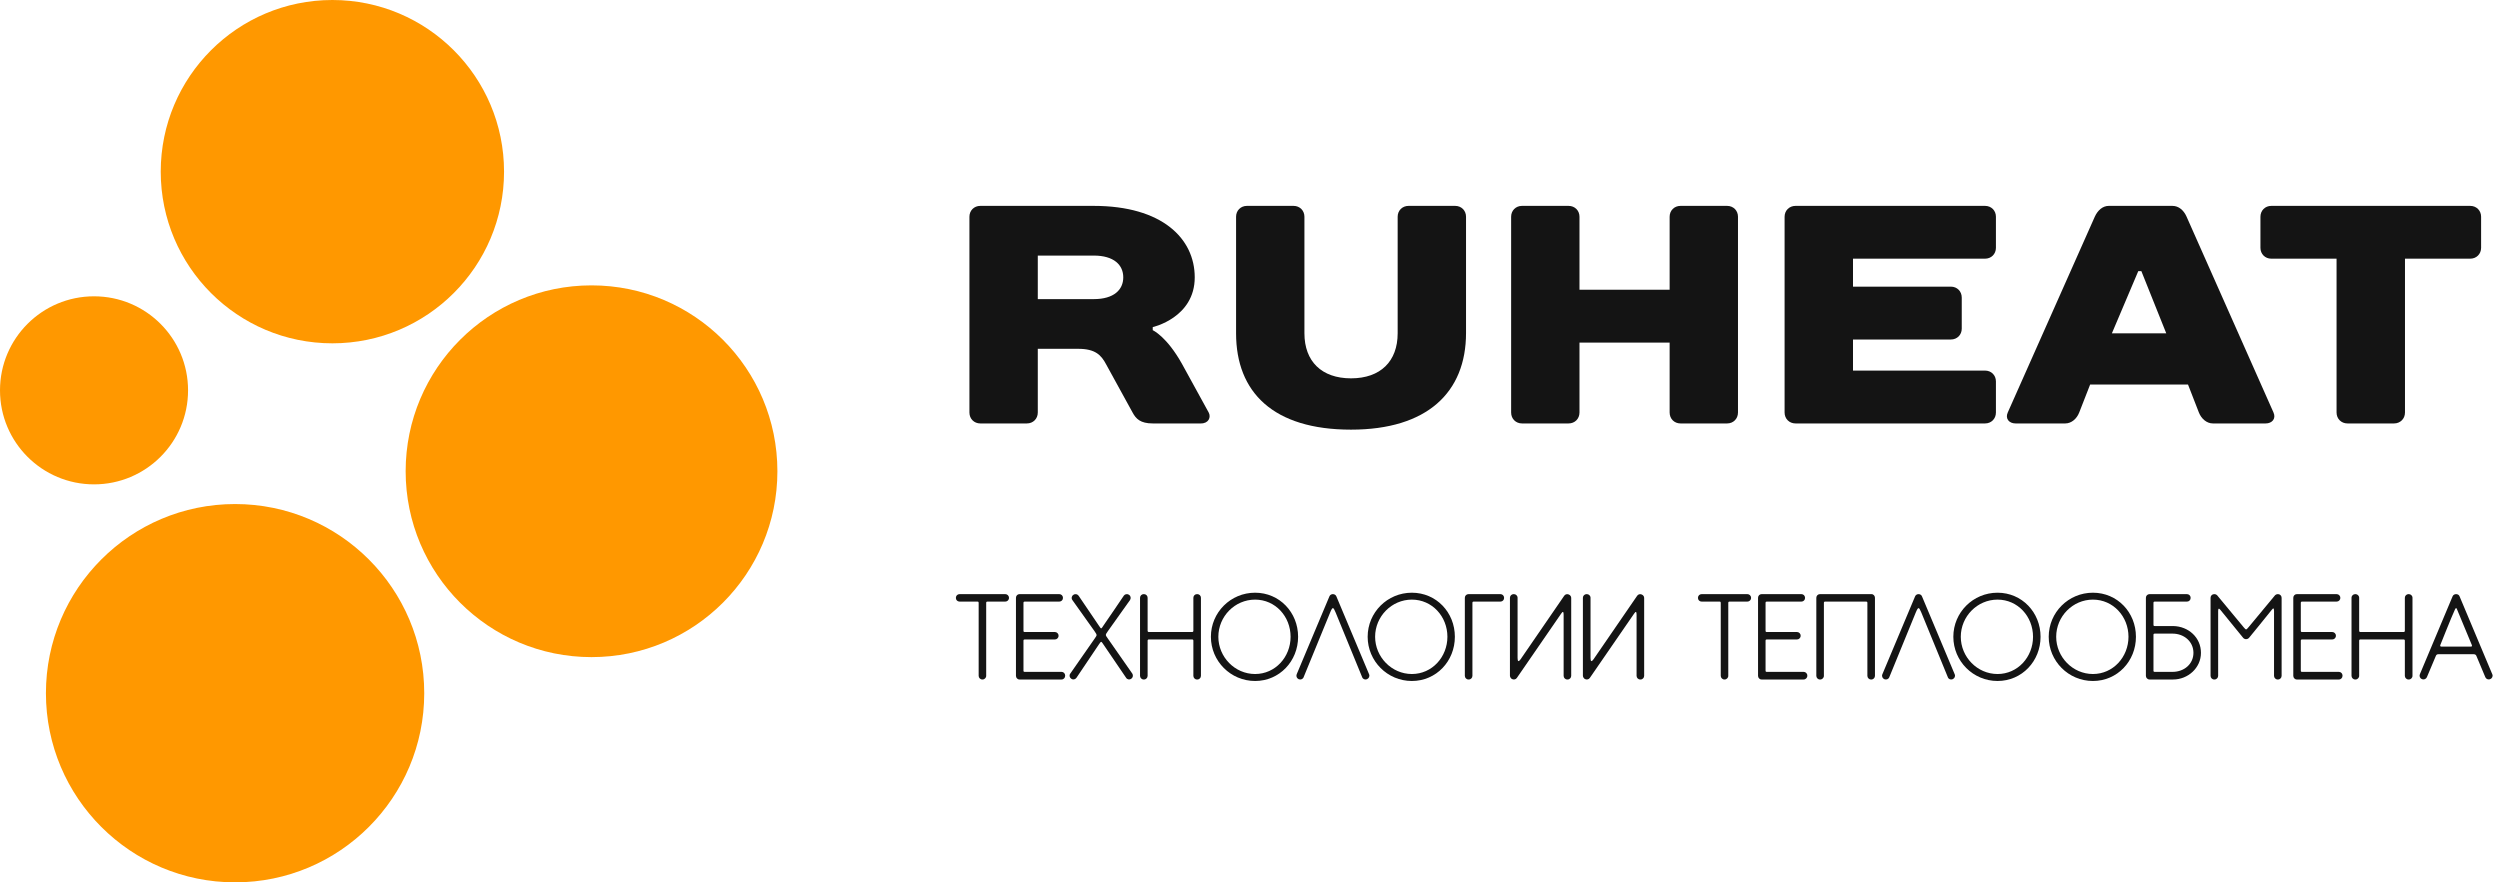
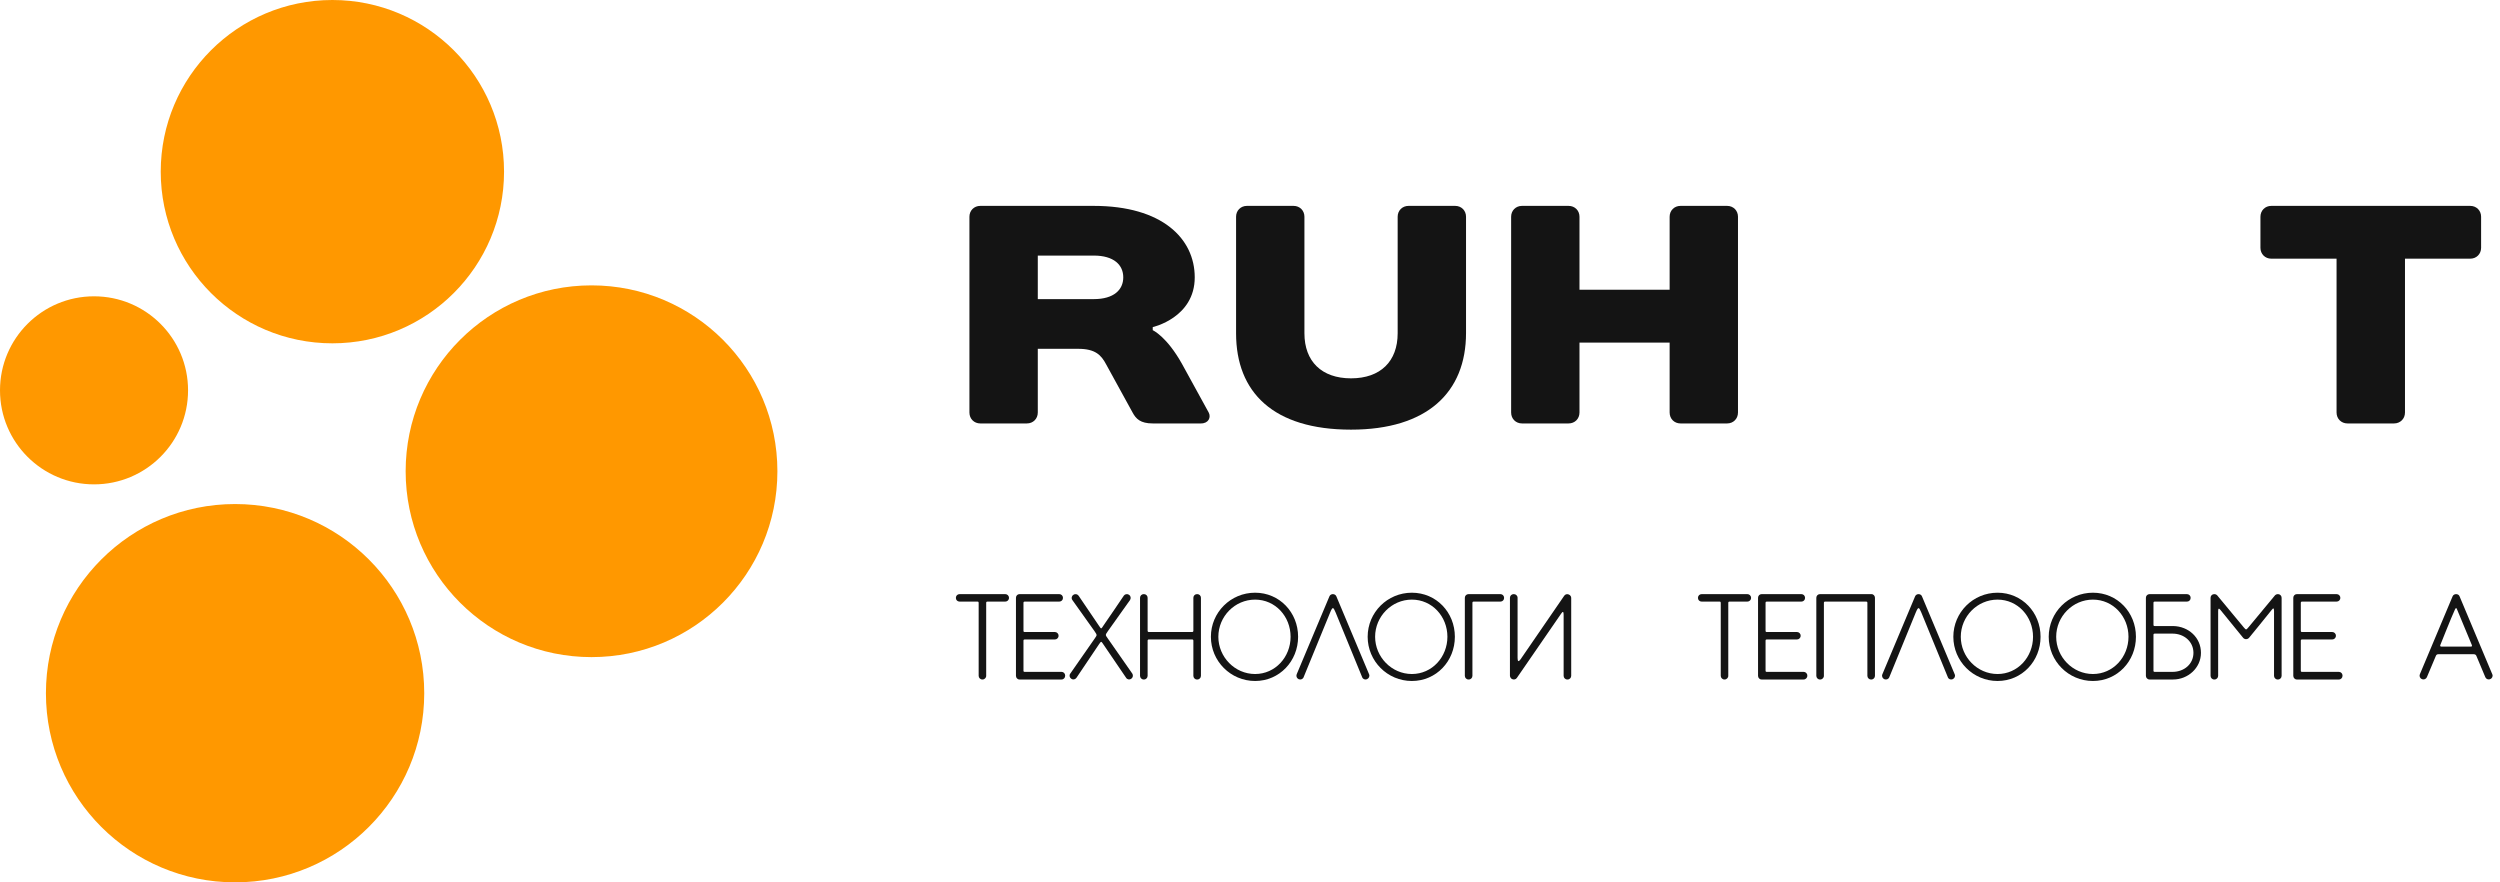
<svg xmlns="http://www.w3.org/2000/svg" width="170" height="60" viewBox="0 0 170 60" fill="none">
  <path d="M68.363 40.401H65.247C65.109 40.401 65 40.511 65 40.649V40.665C65 40.799 65.109 40.908 65.247 40.908H66.464C66.533 40.908 66.549 40.933 66.549 41.014V45.959C66.549 46.092 66.663 46.206 66.797 46.206H66.813C66.947 46.206 67.061 46.092 67.061 45.959V40.998C67.061 40.933 67.081 40.908 67.162 40.908H68.363C68.497 40.908 68.61 40.799 68.61 40.665V40.649C68.61 40.511 68.497 40.401 68.363 40.401Z" fill="#141414" />
  <path d="M72.188 45.687H69.681C69.612 45.687 69.596 45.662 69.596 45.593V43.573C69.596 43.5 69.62 43.484 69.698 43.484H71.734C71.868 43.484 71.981 43.374 71.981 43.24V43.224C71.981 43.086 71.868 42.977 71.734 42.977H69.681C69.612 42.977 69.596 42.953 69.596 42.871V40.997C69.596 40.932 69.62 40.908 69.698 40.908H72.034C72.172 40.908 72.281 40.799 72.281 40.665V40.648C72.281 40.511 72.172 40.401 72.034 40.401H69.324C69.19 40.401 69.085 40.511 69.085 40.648V45.958C69.085 46.092 69.19 46.206 69.324 46.206H72.188C72.322 46.206 72.431 46.092 72.431 45.958V45.934C72.431 45.8 72.322 45.687 72.188 45.687Z" fill="#141414" />
  <path d="M75.335 42.92C75.461 42.738 76.844 40.799 76.844 40.799C76.917 40.685 76.893 40.527 76.784 40.458L76.767 40.442C76.654 40.369 76.504 40.393 76.422 40.502C76.422 40.502 75.137 42.405 75.039 42.531C74.865 42.794 74.897 42.794 74.715 42.531C74.605 42.364 73.34 40.502 73.34 40.502C73.258 40.393 73.108 40.369 72.999 40.442L72.983 40.458C72.869 40.527 72.837 40.685 72.918 40.799C72.918 40.799 74.301 42.738 74.427 42.92C74.617 43.2 74.605 43.176 74.443 43.415C74.341 43.557 72.776 45.808 72.776 45.808C72.695 45.918 72.727 46.068 72.837 46.149L72.853 46.157C72.966 46.238 73.117 46.206 73.198 46.092C73.198 46.092 74.634 43.955 74.731 43.812C74.889 43.589 74.873 43.589 75.031 43.821C75.153 43.995 76.577 46.092 76.577 46.092C76.646 46.206 76.804 46.238 76.917 46.157L76.934 46.149C77.043 46.068 77.067 45.918 76.999 45.808C76.999 45.808 75.445 43.573 75.335 43.423C75.169 43.176 75.137 43.2 75.335 42.92Z" fill="#141414" />
  <path d="M81.417 40.401H81.392C81.258 40.401 81.149 40.511 81.149 40.648V42.896C81.149 42.936 81.116 42.977 81.076 42.977H78.111C78.07 42.977 78.038 42.936 78.038 42.896V40.648C78.038 40.511 77.928 40.401 77.794 40.401H77.77C77.632 40.401 77.522 40.511 77.522 40.648V45.958C77.522 46.092 77.632 46.206 77.77 46.206H77.794C77.928 46.206 78.038 46.092 78.038 45.958V43.565C78.038 43.516 78.07 43.484 78.111 43.484H81.076C81.116 43.484 81.149 43.516 81.149 43.565V45.958C81.149 46.092 81.258 46.206 81.392 46.206H81.417C81.555 46.206 81.664 46.092 81.664 45.958V40.648C81.664 40.511 81.555 40.401 81.417 40.401Z" fill="#141414" />
  <path d="M85.347 40.304C83.683 40.304 82.341 41.642 82.341 43.301C82.341 44.956 83.683 46.307 85.347 46.307C87.006 46.307 88.271 44.956 88.271 43.301C88.271 41.642 87.006 40.304 85.347 40.304ZM85.347 45.833C83.967 45.833 82.848 44.676 82.848 43.301C82.848 41.918 83.967 40.774 85.347 40.774C86.722 40.774 87.76 41.918 87.76 43.301C87.76 44.676 86.722 45.833 85.347 45.833Z" fill="#141414" />
  <path d="M90.872 40.551C90.831 40.45 90.734 40.401 90.632 40.401C90.543 40.401 90.442 40.45 90.401 40.551L88.174 45.853C88.122 45.983 88.183 46.125 88.304 46.181L88.329 46.19C88.446 46.238 88.596 46.181 88.645 46.052C88.645 46.052 90.328 41.934 90.45 41.65C90.624 41.228 90.665 41.277 90.823 41.65C90.916 41.894 92.628 46.052 92.628 46.052C92.677 46.181 92.819 46.238 92.945 46.19L92.961 46.181C93.091 46.125 93.152 45.983 93.099 45.853L90.872 40.551Z" fill="#141414" />
  <path d="M96.007 40.304C94.344 40.304 93.001 41.642 93.001 43.301C93.001 44.956 94.344 46.307 96.007 46.307C97.67 46.307 98.931 44.956 98.931 43.301C98.931 41.642 97.67 40.304 96.007 40.304ZM96.007 45.833C94.632 45.833 93.508 44.676 93.508 43.301C93.508 41.918 94.632 40.774 96.007 40.774C97.382 40.774 98.424 41.918 98.424 43.301C98.424 44.676 97.382 45.833 96.007 45.833Z" fill="#141414" />
  <path d="M102.278 40.665V40.648C102.278 40.511 102.169 40.401 102.035 40.401H99.857C99.719 40.401 99.609 40.511 99.609 40.648V45.958C99.609 46.092 99.719 46.206 99.857 46.206H99.877C100.015 46.206 100.125 46.092 100.125 45.958V40.997C100.125 40.932 100.149 40.908 100.222 40.908H102.035C102.169 40.908 102.278 40.799 102.278 40.665Z" fill="#141414" />
  <path d="M106.598 46.206C106.732 46.206 106.842 46.092 106.842 45.958V40.657C106.842 40.551 106.773 40.466 106.675 40.425C106.566 40.377 106.436 40.409 106.367 40.511C106.367 40.511 103.511 44.66 103.394 44.839C103.264 45.021 103.195 44.989 103.195 44.741C103.195 44.494 103.195 40.648 103.195 40.648C103.195 40.511 103.081 40.401 102.948 40.401H102.923C102.789 40.401 102.676 40.511 102.676 40.648V45.95C102.676 46.031 102.741 46.149 102.83 46.181C102.948 46.23 103.073 46.206 103.146 46.1C103.146 46.1 106.01 41.934 106.152 41.736C106.286 41.529 106.327 41.602 106.327 41.809C106.327 42.016 106.327 45.958 106.327 45.958C106.327 46.092 106.436 46.206 106.574 46.206H106.598Z" fill="#141414" />
-   <path d="M111.559 46.206C111.693 46.206 111.803 46.092 111.803 45.958V40.657C111.803 40.551 111.734 40.466 111.636 40.425C111.527 40.377 111.397 40.409 111.328 40.511C111.328 40.511 108.472 44.66 108.355 44.839C108.225 45.021 108.156 44.989 108.156 44.741C108.156 44.494 108.156 40.648 108.156 40.648C108.156 40.511 108.042 40.401 107.908 40.401H107.884C107.75 40.401 107.637 40.511 107.637 40.648V45.95C107.637 46.031 107.702 46.149 107.791 46.181C107.908 46.23 108.034 46.206 108.107 46.1C108.107 46.1 110.971 41.934 111.113 41.736C111.247 41.529 111.287 41.602 111.287 41.809C111.287 42.016 111.287 45.958 111.287 45.958C111.287 46.092 111.397 46.206 111.535 46.206H111.559Z" fill="#141414" />
  <path d="M118.825 40.401H115.709C115.571 40.401 115.462 40.511 115.462 40.648V40.665C115.462 40.799 115.571 40.908 115.709 40.908H116.926C116.995 40.908 117.011 40.932 117.011 41.014V45.958C117.011 46.092 117.125 46.206 117.259 46.206H117.275C117.409 46.206 117.523 46.092 117.523 45.958V40.997C117.523 40.932 117.547 40.908 117.624 40.908H118.825C118.959 40.908 119.072 40.799 119.072 40.665V40.648C119.072 40.511 118.959 40.401 118.825 40.401Z" fill="#141414" />
  <path d="M122.65 45.687H120.143C120.074 45.687 120.058 45.662 120.058 45.593V43.573C120.058 43.5 120.082 43.484 120.159 43.484H122.196C122.33 43.484 122.443 43.374 122.443 43.24V43.224C122.443 43.086 122.33 42.977 122.196 42.977H120.143C120.074 42.977 120.058 42.953 120.058 42.871V40.997C120.058 40.932 120.082 40.908 120.159 40.908H122.5C122.634 40.908 122.743 40.799 122.743 40.665V40.648C122.743 40.511 122.634 40.401 122.5 40.401H119.786C119.652 40.401 119.547 40.511 119.547 40.648V45.958C119.547 46.092 119.652 46.206 119.786 46.206H122.65C122.784 46.206 122.897 46.092 122.897 45.958V45.934C122.897 45.8 122.784 45.687 122.65 45.687Z" fill="#141414" />
  <path d="M127.262 40.401C127.116 40.401 123.753 40.401 123.753 40.401C123.619 40.401 123.51 40.511 123.51 40.648V45.958C123.51 46.092 123.619 46.206 123.753 46.206H123.777C123.911 46.206 124.025 46.092 124.025 45.958V40.997C124.025 40.932 124.049 40.908 124.118 40.908H126.881C126.958 40.908 126.982 40.932 126.982 40.997V45.958C126.982 46.092 127.092 46.206 127.229 46.206H127.254C127.388 46.206 127.497 46.092 127.497 45.958V40.648C127.497 40.527 127.404 40.401 127.262 40.401Z" fill="#141414" />
  <path d="M130.694 40.551C130.657 40.45 130.56 40.401 130.459 40.401C130.369 40.401 130.268 40.45 130.227 40.551L128 45.853C127.944 45.983 128.008 46.125 128.126 46.181L128.15 46.19C128.272 46.238 128.422 46.181 128.471 46.052C128.471 46.052 130.154 41.934 130.272 41.65C130.45 41.228 130.487 41.277 130.649 41.65C130.742 41.894 132.454 46.052 132.454 46.052C132.499 46.181 132.645 46.238 132.771 46.19L132.787 46.181C132.913 46.125 132.978 45.983 132.921 45.853L130.694 40.551Z" fill="#141414" />
  <path d="M135.833 40.304C134.17 40.304 132.827 41.642 132.827 43.301C132.827 44.956 134.17 46.307 135.833 46.307C137.492 46.307 138.758 44.956 138.758 43.301C138.758 41.642 137.492 40.304 135.833 40.304ZM135.833 45.833C134.454 45.833 133.334 44.676 133.334 43.301C133.334 41.918 134.454 40.774 135.833 40.774C137.208 40.774 138.246 41.918 138.246 43.301C138.246 44.676 137.208 45.833 135.833 45.833Z" fill="#141414" />
  <path d="M142.319 40.304C140.656 40.304 139.313 41.642 139.313 43.301C139.313 44.956 140.656 46.307 142.319 46.307C143.982 46.307 145.244 44.956 145.244 43.301C145.244 41.642 143.982 40.304 142.319 40.304ZM142.319 45.833C140.944 45.833 139.821 44.676 139.821 43.301C139.821 41.918 140.944 40.774 142.319 40.774C143.694 40.774 144.737 41.918 144.737 43.301C144.737 44.676 143.694 45.833 142.319 45.833Z" fill="#141414" />
  <path d="M147.771 42.571C147.758 42.571 146.525 42.571 146.525 42.571C146.452 42.571 146.436 42.547 146.436 42.474V40.997C146.436 40.932 146.46 40.908 146.533 40.908H148.72C148.854 40.908 148.963 40.799 148.963 40.665V40.648C148.963 40.511 148.854 40.401 148.712 40.401H146.168C146.03 40.401 145.921 40.511 145.921 40.648V45.958C145.921 46.092 146.03 46.206 146.168 46.206C146.168 46.206 147.758 46.206 147.771 46.206C148.781 46.206 149.665 45.419 149.665 44.392C149.665 43.358 148.821 42.587 147.771 42.571ZM147.734 45.687H146.525C146.452 45.687 146.436 45.662 146.436 45.593V43.176C146.436 43.103 146.46 43.086 146.533 43.086H147.734C148.521 43.086 149.154 43.63 149.154 44.392C149.154 45.155 148.521 45.687 147.734 45.687Z" fill="#141414" />
  <path d="M154.906 40.401C154.793 40.401 154.736 40.45 154.707 40.474C154.707 40.474 153.052 42.47 152.927 42.62C152.74 42.835 152.748 42.867 152.574 42.66C152.464 42.523 150.761 40.474 150.761 40.474C150.732 40.45 150.683 40.401 150.562 40.401C150.428 40.401 150.318 40.511 150.318 40.648V45.958C150.318 46.092 150.428 46.206 150.562 46.206H150.586C150.724 46.206 150.834 46.092 150.834 45.958C150.834 45.958 150.834 41.727 150.834 41.545C150.834 41.37 150.89 41.346 150.984 41.468C151.405 41.983 152.529 43.358 152.549 43.391C152.59 43.431 152.663 43.464 152.732 43.464C152.805 43.464 152.845 43.447 152.919 43.391C152.971 43.342 154.087 41.951 154.492 41.452C154.578 41.338 154.634 41.338 154.634 41.545C154.634 41.76 154.634 45.958 154.634 45.958C154.634 46.092 154.744 46.206 154.882 46.206H154.906C155.04 46.206 155.15 46.092 155.15 45.958V40.648C155.15 40.511 155.04 40.401 154.906 40.401Z" fill="#141414" />
  <path d="M159.047 45.687H156.541C156.472 45.687 156.455 45.662 156.455 45.593V43.573C156.455 43.5 156.48 43.484 156.557 43.484H158.593C158.727 43.484 158.841 43.374 158.841 43.24V43.224C158.841 43.086 158.727 42.977 158.593 42.977H156.541C156.472 42.977 156.455 42.953 156.455 42.871V40.997C156.455 40.932 156.48 40.908 156.557 40.908H158.893C159.031 40.908 159.141 40.799 159.141 40.665V40.648C159.141 40.511 159.031 40.401 158.893 40.401H156.184C156.05 40.401 155.944 40.511 155.944 40.648V45.958C155.944 46.092 156.05 46.206 156.184 46.206H159.047C159.181 46.206 159.291 46.092 159.291 45.958V45.934C159.291 45.8 159.181 45.687 159.047 45.687Z" fill="#141414" />
-   <path d="M163.802 40.401H163.777C163.643 40.401 163.53 40.511 163.53 40.648V42.896C163.53 42.936 163.497 42.977 163.461 42.977H160.491C160.455 42.977 160.423 42.936 160.423 42.896V40.648C160.423 40.511 160.309 40.401 160.175 40.401H160.151C160.017 40.401 159.903 40.511 159.903 40.648V45.958C159.903 46.092 160.017 46.206 160.151 46.206H160.175C160.309 46.206 160.423 46.092 160.423 45.958V43.565C160.423 43.516 160.455 43.484 160.491 43.484H163.461C163.497 43.484 163.53 43.516 163.53 43.565V45.958C163.53 46.092 163.643 46.206 163.777 46.206H163.802C163.935 46.206 164.049 46.092 164.049 45.958V40.648C164.049 40.511 163.935 40.401 163.802 40.401Z" fill="#141414" />
  <path d="M167.25 40.551C167.214 40.45 167.116 40.401 167.015 40.401C166.918 40.401 166.816 40.45 166.776 40.551L164.549 45.853C164.5 45.974 164.557 46.125 164.682 46.173L164.699 46.181C164.828 46.238 164.97 46.173 165.027 46.052C165.027 46.052 165.591 44.709 165.632 44.616C165.668 44.518 165.725 44.486 165.822 44.486C165.899 44.486 167.672 44.486 168.199 44.486C168.293 44.486 168.358 44.518 168.39 44.591C168.422 44.66 169.003 46.052 169.003 46.052C169.055 46.173 169.201 46.238 169.327 46.181L169.343 46.173C169.469 46.125 169.534 45.974 169.477 45.853L167.25 40.551ZM165.94 43.865C165.964 43.812 166.686 41.983 166.934 41.452C166.999 41.314 167.031 41.314 167.084 41.452C167.307 41.983 168.037 43.764 168.078 43.845C168.118 43.938 168.102 43.971 167.992 43.971C167.887 43.971 166.479 43.971 166.037 43.971C165.948 43.971 165.916 43.938 165.94 43.865Z" fill="#141414" />
  <path d="M78.386 22.243C78.386 22.243 81.242 21.606 81.242 18.86C81.242 16.219 79.023 14 74.374 14H66.659C66.237 14 65.921 14.316 65.921 14.738V28.051C65.921 28.477 66.237 28.794 66.659 28.794H69.827C70.253 28.794 70.57 28.477 70.57 28.051V23.719H73.316C74.48 23.719 74.882 24.141 75.218 24.778L77.015 28.051C77.246 28.477 77.543 28.794 78.386 28.794H81.664C82.191 28.794 82.362 28.368 82.191 28.051L80.394 24.778C79.34 22.875 78.386 22.453 78.386 22.453V22.243ZM70.57 20.34V17.379H74.374C75.746 17.379 76.382 18.016 76.382 18.86C76.382 19.703 75.746 20.34 74.374 20.34H70.57Z" fill="#141414" />
  <path d="M91.869 29.216C97.049 29.216 99.69 26.68 99.69 22.644V14.738C99.69 14.316 99.374 14 98.952 14H95.78C95.358 14 95.041 14.316 95.041 14.738V22.665C95.041 24.567 93.877 25.727 91.869 25.727C89.866 25.727 88.701 24.567 88.701 22.665V14.738C88.701 14.316 88.385 14 87.963 14H84.791C84.369 14 84.053 14.316 84.053 14.738V22.665C84.053 26.68 86.588 29.216 91.869 29.216Z" fill="#141414" />
  <path d="M118.183 14.738C118.183 14.316 117.867 14 117.445 14H114.273C113.851 14 113.535 14.316 113.535 14.738V19.703H107.405V14.738C107.405 14.316 107.089 14 106.663 14H103.495C103.073 14 102.757 14.316 102.757 14.738V28.051C102.757 28.477 103.073 28.794 103.495 28.794H106.663C107.089 28.794 107.405 28.477 107.405 28.051V23.297H113.535V28.051C113.535 28.477 113.851 28.794 114.273 28.794H117.445C117.867 28.794 118.183 28.477 118.183 28.051V14.738Z" fill="#141414" />
-   <path d="M135.723 14.738C135.723 14.316 135.407 14 134.985 14H122.094C121.672 14 121.352 14.316 121.352 14.738V28.051C121.352 28.477 121.672 28.794 122.094 28.794H134.985C135.407 28.794 135.723 28.477 135.723 28.051V25.938C135.723 25.516 135.407 25.2 134.985 25.2H126.004V23.086H132.661C133.083 23.086 133.399 22.77 133.399 22.348V20.235C133.399 19.809 133.083 19.492 132.661 19.492H126.004V17.59H134.985C135.407 17.59 135.723 17.273 135.723 16.852V14.738Z" fill="#141414" />
-   <path d="M149.524 28.051C149.694 28.477 150.055 28.794 150.477 28.794H154.067C154.493 28.794 154.789 28.477 154.598 28.051L148.68 14.718C148.489 14.296 148.152 14 147.727 14H143.394C142.972 14 142.636 14.316 142.445 14.738L136.527 28.051C136.336 28.477 136.632 28.794 137.054 28.794H140.437C140.859 28.794 141.22 28.477 141.386 28.051L142.129 26.149H148.785L149.524 28.051ZM145.402 18.438H145.613L147.305 22.665H143.609L145.402 18.438Z" fill="#141414" />
  <path d="M168.715 14.738C168.715 14.316 168.398 14 167.976 14H154.448C154.026 14 153.71 14.316 153.71 14.738V16.852C153.71 17.273 154.026 17.59 154.448 17.59H158.886V28.051C158.886 28.477 159.206 28.794 159.628 28.794H162.796C163.218 28.794 163.539 28.477 163.539 28.051V17.59H167.976C168.398 17.59 168.715 17.273 168.715 16.852V14.738Z" fill="#141414" />
  <path d="M22.603 23.346C29.049 23.346 34.275 18.12 34.275 11.673C34.275 5.226 29.049 0 22.603 0C16.156 0 10.93 5.226 10.93 11.673C10.93 18.12 16.156 23.346 22.603 23.346Z" fill="#FF9800" />
  <path d="M6.394 32.937C9.925 32.937 12.788 30.074 12.788 26.543C12.788 23.011 9.925 20.149 6.394 20.149C2.863 20.149 0 23.011 0 26.543C0 30.074 2.863 32.937 6.394 32.937Z" fill="#FF9800" />
  <path d="M40.223 44.684C47.204 44.684 52.863 39.025 52.863 32.045C52.863 25.064 47.204 19.405 40.223 19.405C33.243 19.405 27.584 25.064 27.584 32.045C27.584 39.025 33.243 44.684 40.223 44.684Z" fill="#FF9800" />
  <path d="M15.986 60C23.089 60 28.848 54.241 28.848 47.138C28.848 40.034 23.089 34.275 15.986 34.275C8.882 34.275 3.123 40.034 3.123 47.138C3.123 54.241 8.882 60 15.986 60Z" fill="#FF9800" />
</svg>